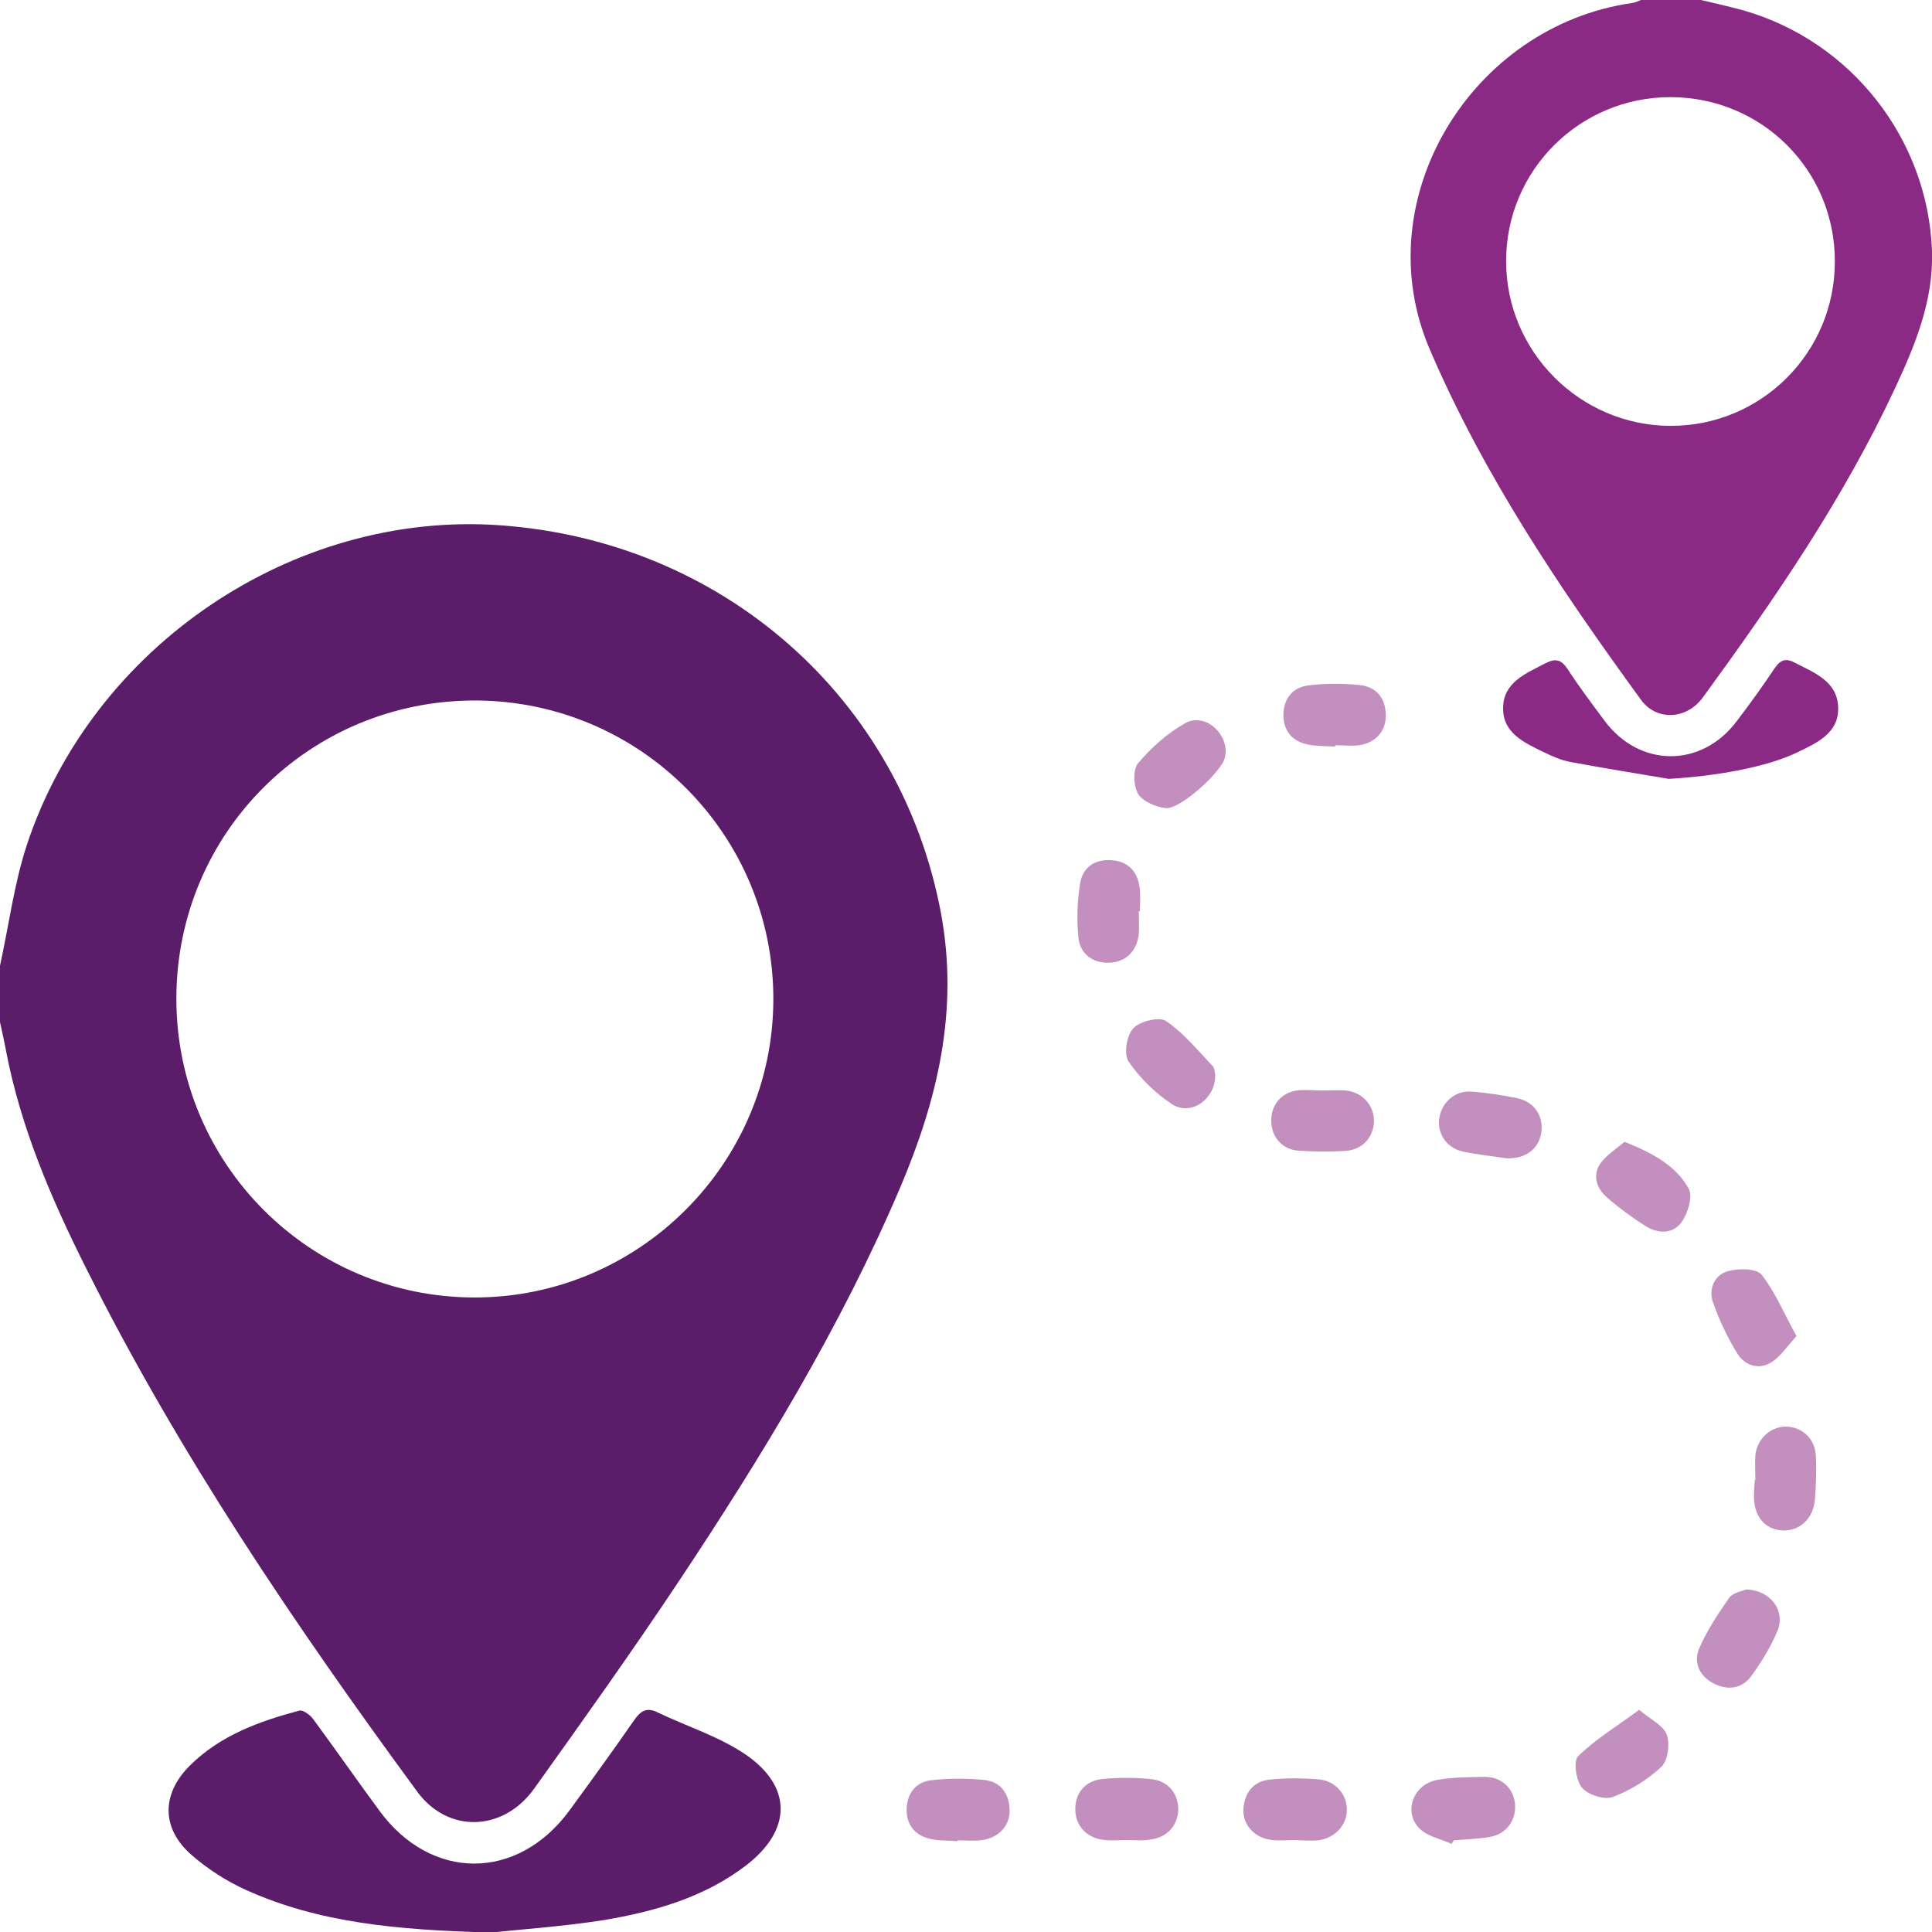
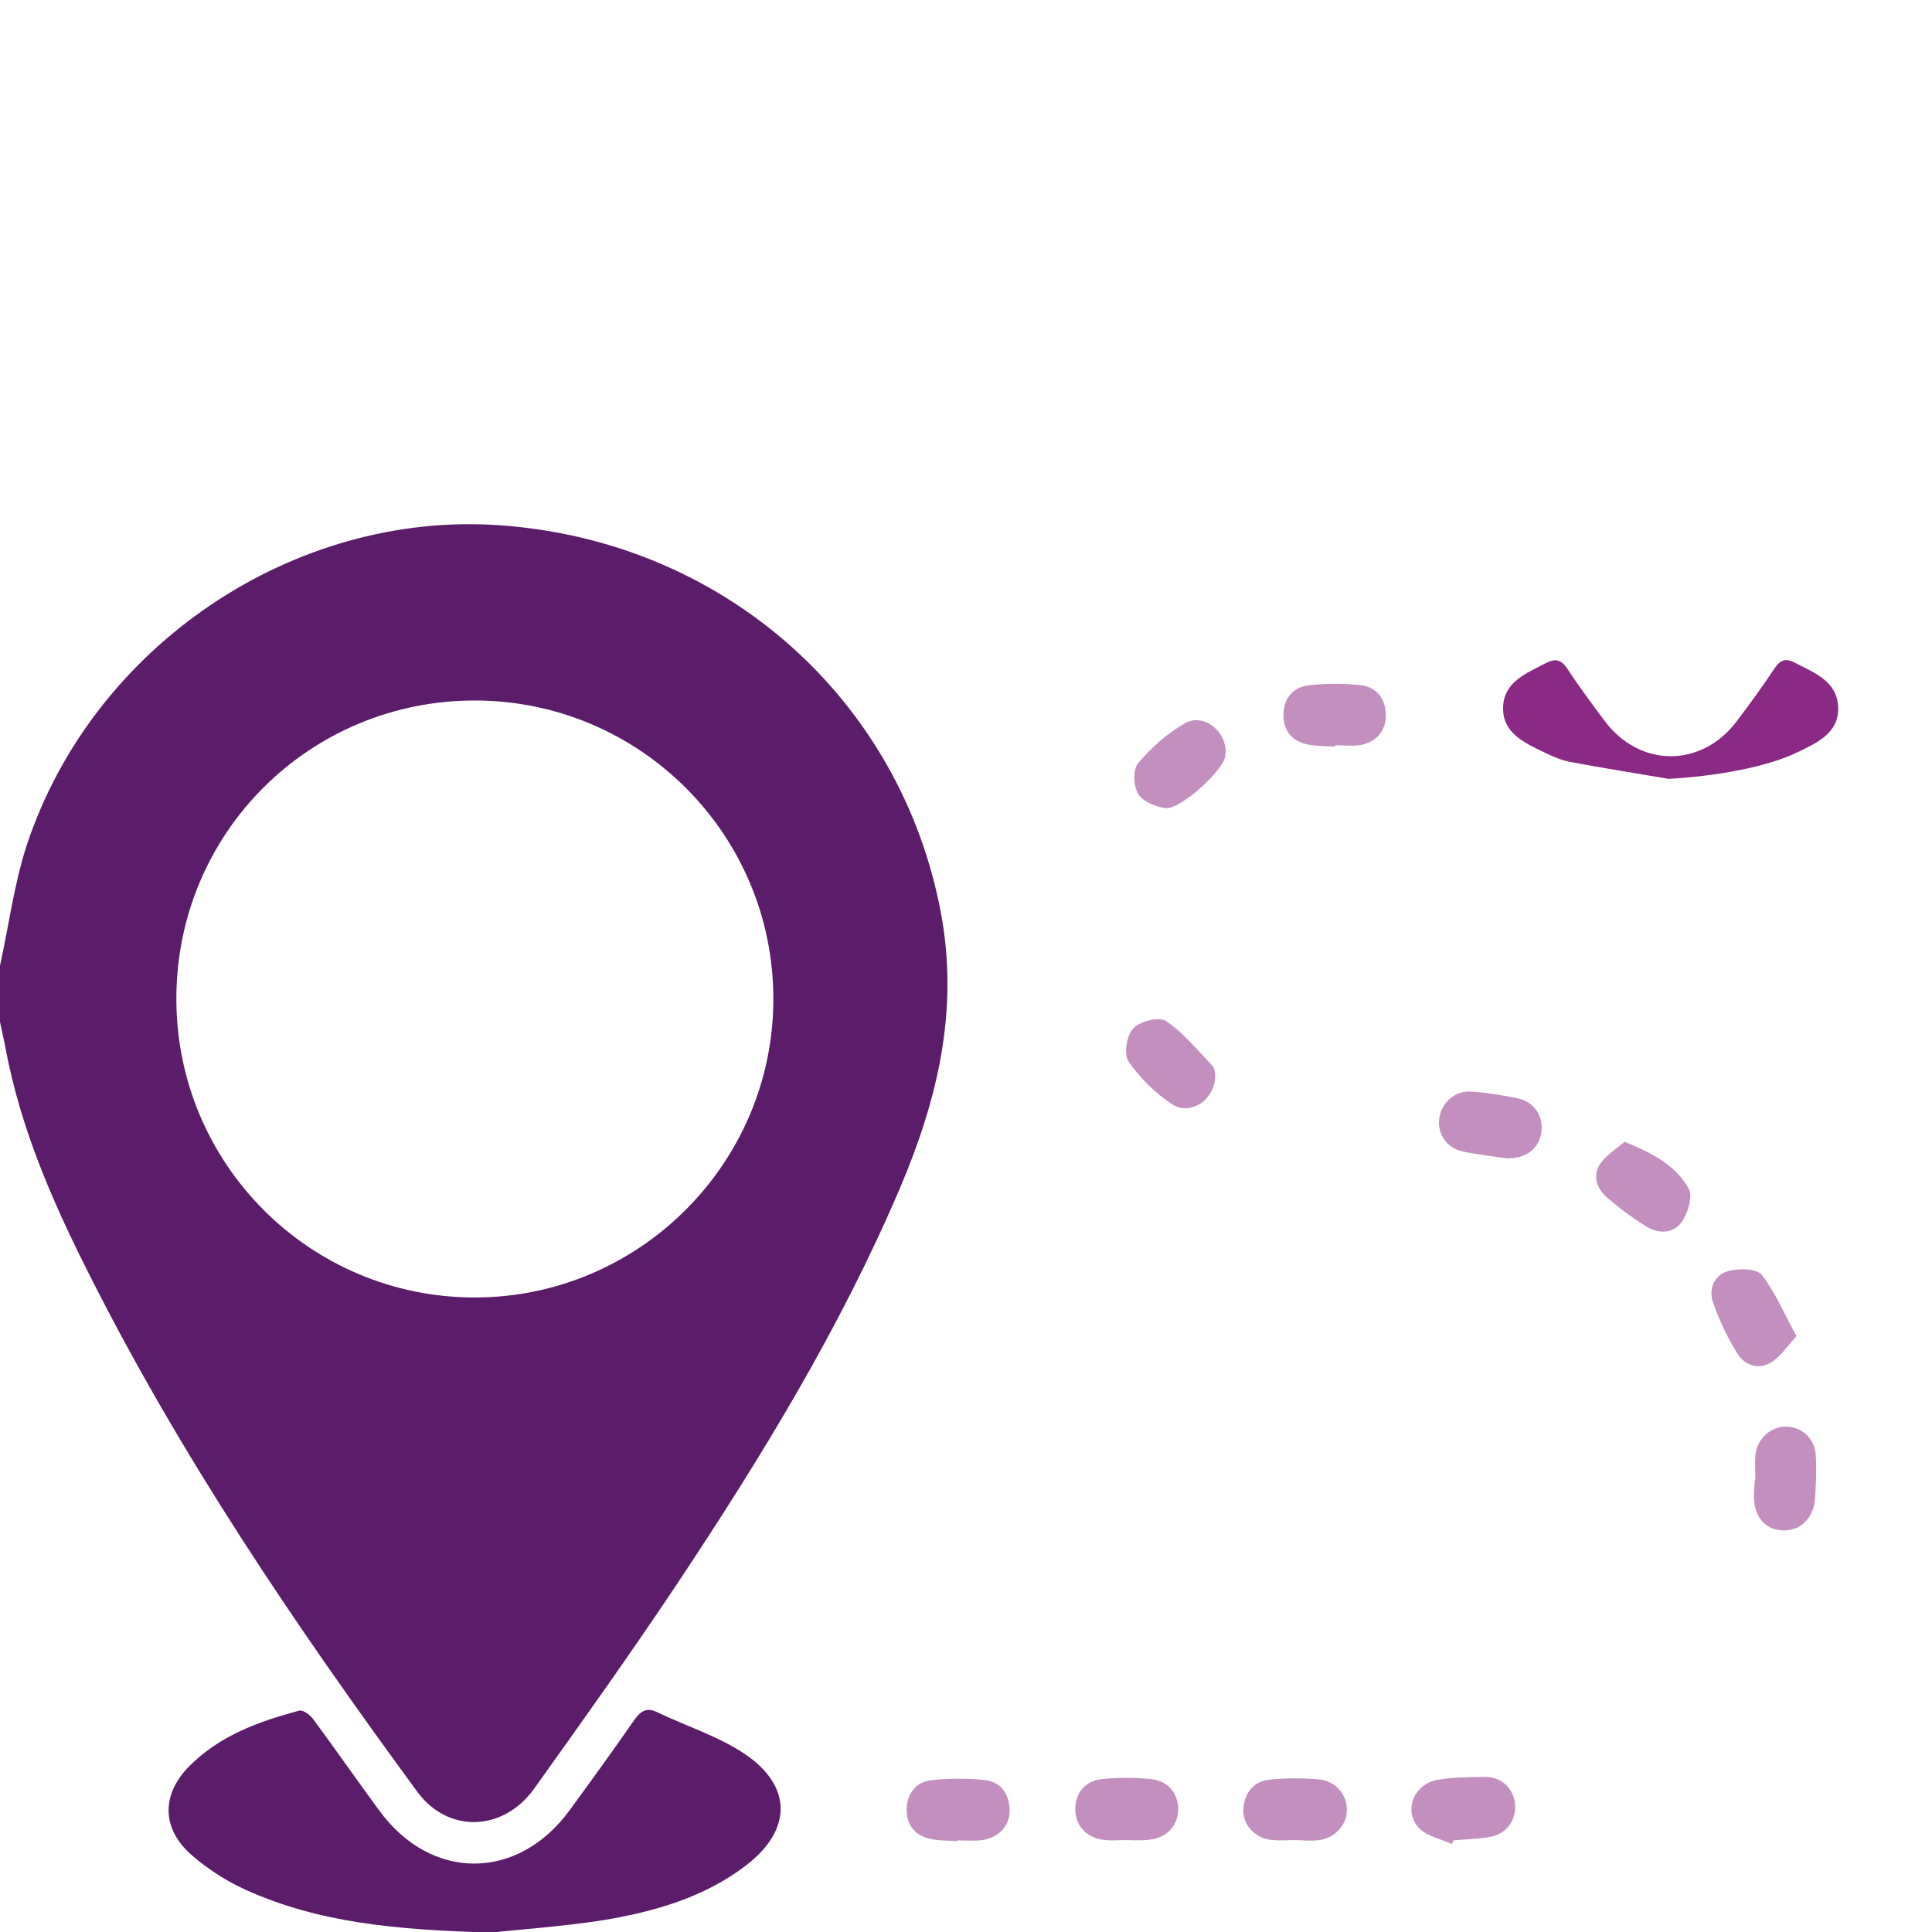
<svg xmlns="http://www.w3.org/2000/svg" version="1.1" id="Layer_1" x="0px" y="0px" viewBox="0 0 70 70" style="enable-background:new 0 0 70 70;" xml:space="preserve">
  <style type="text/css">
	.st0{fill:#5B1D6A;}
	.st1{fill:#8B2A84;}
	.st2{opacity:0.52;fill:#8B2A84;}
</style>
  <g>
    <path class="st0" d="M0,34.99c0.32-1.46,0.51-2.96,0.97-4.37c2.39-7.22,9.66-12.11,17.12-11.59c8.1,0.56,14.54,6.27,16,14.04   c0.66,3.53-0.12,6.77-1.48,9.97c-2.16,5.07-5.02,9.75-8.06,14.32c-1.68,2.52-3.44,4.99-5.2,7.45c-1.12,1.56-3.12,1.62-4.23,0.11   c-4.44-6.05-8.64-12.25-12-18.97c-1.27-2.53-2.38-5.12-2.91-7.92c-0.06-0.33-0.14-0.66-0.21-1C0,36.36,0,35.68,0,34.99z    M6.39,36.17c-0.01,5.99,4.83,10.84,10.81,10.84c5.94,0,10.8-4.84,10.82-10.78c0.02-5.97-4.81-10.83-10.79-10.85   C11.22,25.37,6.4,30.17,6.39,36.17z" />
-     <path class="st1" d="M61.54-0.02c0.55,0.13,1.1,0.25,1.64,0.4c3.9,1.12,6.67,4.66,6.82,8.71c0.06,1.81-0.62,3.44-1.36,5.02   c-1.87,4-4.36,7.62-6.95,11.17c-0.58,0.79-1.67,0.85-2.23,0.08c-2.92-4.01-5.69-8.11-7.66-12.71c-2.33-5.44,1.52-11.71,7.33-12.54   c0.13-0.02,0.25-0.08,0.37-0.13C60.17-0.02,60.86-0.02,61.54-0.02z M60.54,3.52c-3.3-0.01-5.97,2.65-5.97,5.93   c-0.01,3.28,2.67,5.97,5.95,5.98c3.29,0.01,5.96-2.65,5.96-5.95C66.49,6.18,63.85,3.53,60.54,3.52z" />
    <path class="st0" d="M17.83,70.02c-3.48-0.09-6.29-0.36-8.91-1.54c-0.71-0.32-1.41-0.77-1.99-1.28c-1.09-0.96-1.08-2.2-0.06-3.22   c1.1-1.1,2.51-1.61,3.97-2c0.14-0.04,0.4,0.16,0.51,0.31c0.81,1.1,1.59,2.22,2.4,3.32c1.87,2.55,5,2.55,6.88-0.01   c0.79-1.08,1.58-2.17,2.35-3.28c0.23-0.33,0.45-0.47,0.84-0.28c1.06,0.51,2.22,0.87,3.18,1.52c1.72,1.17,1.69,2.75,0.04,4.02   c-1.52,1.17-3.33,1.68-5.17,1.99C20.33,69.81,18.76,69.91,17.83,70.02z" />
    <path class="st1" d="M60.46,28.22c-1.18-0.2-2.37-0.39-3.55-0.61c-0.33-0.06-0.65-0.2-0.96-0.35c-0.7-0.34-1.5-0.69-1.49-1.6   c0-0.94,0.83-1.26,1.54-1.63c0.35-0.18,0.56-0.14,0.79,0.2c0.42,0.65,0.89,1.27,1.35,1.89c1.26,1.69,3.49,1.71,4.77,0.03   c0.48-0.63,0.95-1.28,1.39-1.94c0.21-0.31,0.41-0.37,0.73-0.2c0.71,0.37,1.54,0.67,1.57,1.62c0.03,0.93-0.76,1.28-1.46,1.62   C64.01,27.8,62.18,28.12,60.46,28.22z" />
    <path class="st2" d="M46.92,66.67c-0.3,0-0.59,0.03-0.88-0.01c-0.6-0.08-1.02-0.56-0.99-1.11c0.04-0.59,0.36-1.01,0.95-1.07   c0.58-0.06,1.18-0.06,1.77-0.01c0.61,0.05,1.02,0.53,1.03,1.08c0.01,0.57-0.43,1.06-1.06,1.13C47.47,66.7,47.2,66.68,46.92,66.67   C46.92,66.67,46.92,66.67,46.92,66.67z" />
    <path class="st2" d="M40.79,66.67c-0.27,0-0.55,0.03-0.82-0.01c-0.61-0.08-1-0.51-1.01-1.09c-0.01-0.59,0.35-1.05,0.97-1.11   c0.58-0.06,1.18-0.06,1.77,0c0.62,0.06,0.99,0.52,0.99,1.1c-0.01,0.57-0.4,1.02-1.01,1.09C41.38,66.7,41.08,66.67,40.79,66.67z" />
-     <path class="st2" d="M34.69,66.71c-0.34-0.03-0.69-0.01-1.01-0.09c-0.55-0.13-0.85-0.53-0.83-1.09c0.02-0.56,0.34-0.97,0.9-1.03   c0.63-0.07,1.27-0.07,1.9-0.01c0.6,0.06,0.91,0.48,0.93,1.08c0.02,0.57-0.39,1.02-1,1.1c-0.29,0.04-0.59,0.01-0.88,0.01   C34.69,66.68,34.69,66.7,34.69,66.71z" />
-     <path class="st2" d="M41.26,33.02c0,0.27,0.02,0.55,0,0.82c-0.06,0.62-0.48,1.02-1.06,1.04c-0.59,0.03-1.08-0.31-1.13-0.94   c-0.06-0.65-0.04-1.32,0.07-1.96c0.1-0.58,0.57-0.87,1.17-0.81c0.57,0.05,0.9,0.41,0.98,0.97c0.04,0.29,0.01,0.59,0.01,0.88   C41.28,33.02,41.27,33.02,41.26,33.02z" />
+     <path class="st2" d="M34.69,66.71c-0.34-0.03-0.69-0.01-1.01-0.09c-0.55-0.13-0.85-0.53-0.83-1.09c0.02-0.56,0.34-0.97,0.9-1.03   c0.63-0.07,1.27-0.07,1.9-0.01c0.6,0.06,0.91,0.48,0.93,1.08c0.02,0.57-0.39,1.02-1,1.1c-0.29,0.04-0.59,0.01-0.88,0.01   C34.69,66.68,34.69,66.7,34.69,66.71" />
    <path class="st2" d="M48.37,27.05c-0.34-0.02-0.69-0.01-1.01-0.08c-0.55-0.12-0.86-0.5-0.86-1.07c0.01-0.6,0.35-1.01,0.93-1.07   c0.6-0.07,1.23-0.07,1.83-0.01c0.59,0.06,0.93,0.45,0.95,1.06c0.02,0.59-0.35,1.03-0.96,1.12C48.97,27.04,48.67,27,48.38,27   C48.37,27.02,48.37,27.03,48.37,27.05z" />
-     <path class="st2" d="M59.39,61.95c0.43,0.36,0.88,0.57,1,0.9c0.12,0.33,0.04,0.94-0.19,1.16c-0.5,0.47-1.13,0.86-1.77,1.1   c-0.3,0.11-0.9-0.08-1.11-0.34c-0.22-0.26-0.32-0.97-0.14-1.14C57.81,63.01,58.58,62.55,59.39,61.95z" />
    <path class="st2" d="M44.41,27.27c-0.01,0.04-0.02,0.11-0.03,0.18c-0.12,0.52-1.62,1.88-2.14,1.83c-0.36-0.04-0.83-0.24-1-0.51   c-0.17-0.28-0.2-0.88-0.01-1.11c0.47-0.56,1.05-1.08,1.68-1.44C43.58,25.81,44.43,26.47,44.41,27.27z" />
-     <path class="st2" d="M63.26,57.59c0.9,0.02,1.44,0.78,1.14,1.5c-0.24,0.58-0.58,1.13-0.95,1.64c-0.33,0.45-0.84,0.53-1.35,0.27   c-0.52-0.26-0.75-0.76-0.54-1.26c0.28-0.66,0.69-1.27,1.1-1.86C62.8,57.7,63.13,57.65,63.26,57.59z" />
    <path class="st2" d="M54.6,41.97c-0.5-0.08-1.06-0.13-1.61-0.25c-0.59-0.13-0.93-0.67-0.84-1.22c0.09-0.56,0.57-0.99,1.15-0.95   c0.56,0.04,1.13,0.13,1.68,0.24c0.63,0.14,0.96,0.67,0.86,1.27C55.74,41.63,55.29,41.98,54.6,41.97z" />
    <path class="st2" d="M65.09,48.41c-0.34,0.37-0.58,0.75-0.93,0.96c-0.44,0.27-0.94,0.1-1.2-0.31c-0.37-0.59-0.67-1.23-0.9-1.89   c-0.16-0.47,0.06-0.98,0.54-1.11c0.38-0.11,1.04-0.11,1.23,0.13C64.31,46.8,64.63,47.57,65.09,48.41z" />
    <path class="st2" d="M58.86,41.37c1.05,0.42,1.88,0.88,2.33,1.71c0.15,0.28-0.04,0.89-0.27,1.21c-0.31,0.42-0.85,0.42-1.3,0.13   c-0.48-0.3-0.94-0.64-1.37-1.01c-0.38-0.32-0.56-0.78-0.29-1.22C58.19,41.85,58.57,41.62,58.86,41.37z" />
    <path class="st2" d="M52.6,66.81c-0.39-0.18-0.87-0.27-1.16-0.55c-0.61-0.6-0.24-1.61,0.63-1.77c0.55-0.1,1.13-0.1,1.7-0.11   c0.62-0.01,1.05,0.39,1.12,0.96c0.06,0.61-0.31,1.12-0.93,1.22c-0.42,0.07-0.86,0.08-1.29,0.12C52.64,66.72,52.62,66.77,52.6,66.81   z" />
    <path class="st2" d="M44.03,38.94c0.02,0.88-0.88,1.51-1.56,1.07c-0.61-0.4-1.17-0.95-1.58-1.55c-0.18-0.26-0.07-0.95,0.17-1.2   C41.3,37,42,36.83,42.24,36.99c0.64,0.43,1.15,1.06,1.69,1.63C44.02,38.71,44.01,38.88,44.03,38.94z" />
-     <path class="st2" d="M47.93,39.51c0.27,0,0.55-0.02,0.82,0c0.62,0.06,1.05,0.55,1.03,1.14c-0.02,0.57-0.44,1.02-1.04,1.05   c-0.57,0.03-1.14,0.03-1.7-0.01c-0.59-0.04-0.99-0.51-0.98-1.1c0-0.59,0.4-1.03,1-1.09C47.34,39.48,47.64,39.51,47.93,39.51   C47.93,39.51,47.93,39.51,47.93,39.51z" />
    <path class="st2" d="M63.6,53.62c0-0.3-0.02-0.59,0-0.89c0.06-0.61,0.57-1.06,1.14-1.04c0.56,0.02,1.02,0.44,1.05,1.05   c0.03,0.52,0.01,1.05-0.03,1.57c-0.05,0.71-0.56,1.18-1.19,1.14c-0.64-0.04-1.04-0.53-1.02-1.28c0-0.18,0.02-0.36,0.03-0.54   C63.59,53.62,63.6,53.62,63.6,53.62z" />
  </g>
</svg>